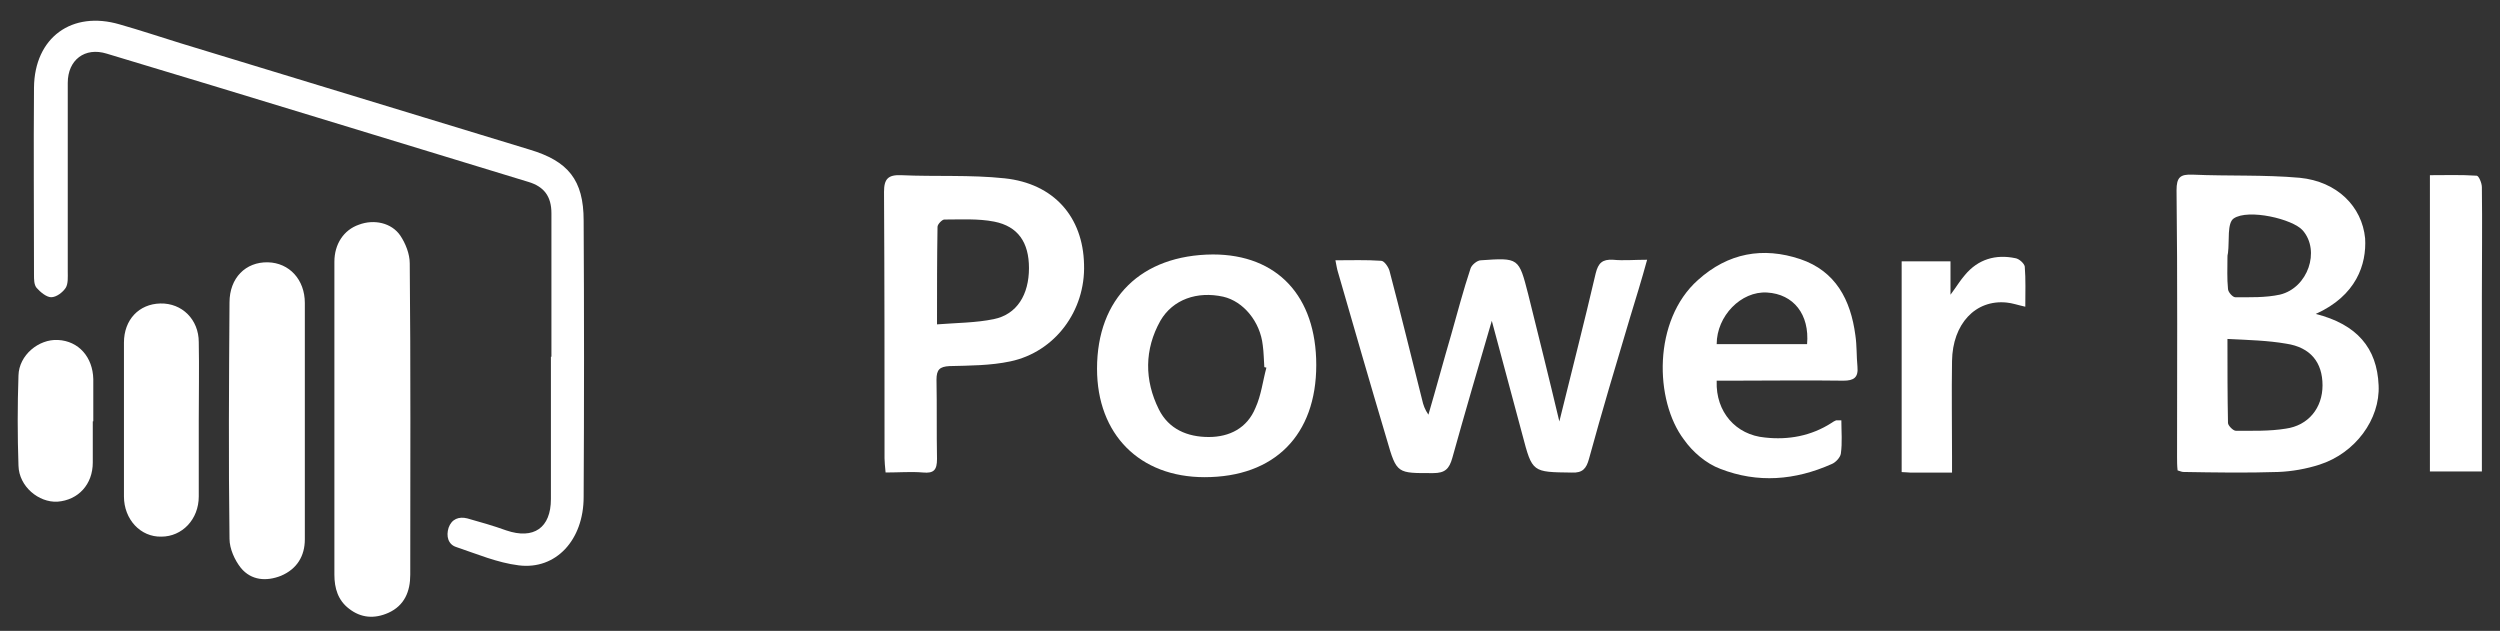
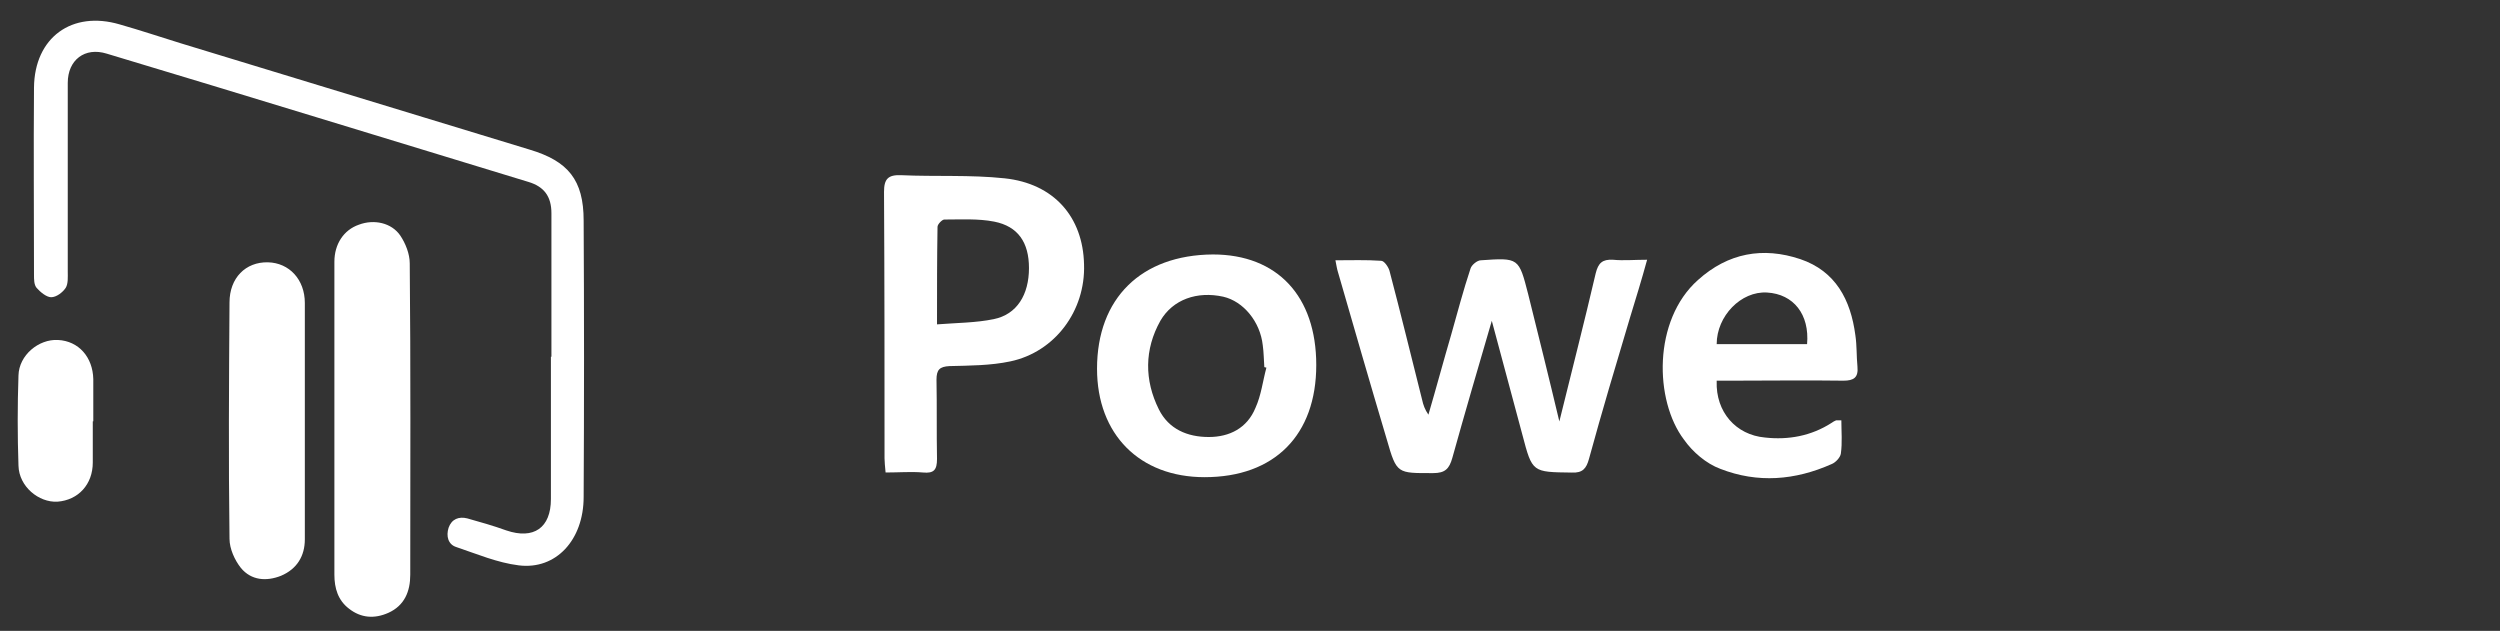
<svg xmlns="http://www.w3.org/2000/svg" width="107" height="27" viewBox="0 0 107 27" fill="none">
  <rect x="0" y="0" width="107" height="27" fill="#333333" stroke="none" />
  <path d="M23.601 15.267C23.601 13.213 23.601 11.181 23.601 9.127C23.601 8.413 23.29 7.989 22.623 7.788C16.597 5.957 10.594 4.104 4.568 2.296C3.634 2.005 2.9 2.563 2.9 3.546C2.9 6.247 2.9 8.926 2.9 11.628C2.9 11.851 2.923 12.141 2.812 12.32C2.678 12.521 2.411 12.721 2.189 12.721C1.989 12.721 1.722 12.498 1.566 12.32C1.455 12.186 1.455 11.962 1.455 11.762C1.455 9.082 1.433 6.426 1.455 3.747C1.477 1.604 3.078 0.443 5.124 1.045C5.991 1.291 6.858 1.581 7.725 1.849C12.706 3.367 17.687 4.885 22.667 6.403C24.313 6.895 24.98 7.698 24.98 9.44C25.002 13.391 25.002 17.32 24.98 21.272C24.98 23.103 23.801 24.398 22.201 24.197C21.289 24.085 20.399 23.706 19.532 23.415C19.177 23.304 19.088 22.946 19.199 22.589C19.332 22.21 19.643 22.098 19.999 22.187C20.555 22.344 21.111 22.5 21.667 22.701C22.845 23.103 23.579 22.589 23.579 21.361V15.267H23.601Z" fill="white" />
-   <path d="M99.115 13.436C100.871 13.882 101.739 14.887 101.805 16.494C101.872 17.946 100.805 19.397 99.271 19.888C98.715 20.067 98.092 20.178 97.514 20.2C96.158 20.245 94.802 20.223 93.445 20.2C93.379 20.2 93.29 20.156 93.201 20.133C93.178 19.933 93.178 19.732 93.178 19.553C93.178 15.758 93.201 11.94 93.156 8.145C93.156 7.587 93.312 7.453 93.845 7.475C95.38 7.542 96.914 7.475 98.426 7.609C100.027 7.765 101.094 8.837 101.227 10.199C101.295 11.315 100.85 12.655 99.115 13.436ZM95.335 14.507C95.335 15.78 95.335 16.941 95.358 18.102C95.358 18.213 95.58 18.437 95.691 18.437C96.403 18.437 97.136 18.459 97.826 18.347C98.804 18.213 99.404 17.454 99.404 16.494C99.404 15.512 98.893 14.865 97.848 14.709C97.07 14.574 96.247 14.552 95.335 14.507ZM95.335 11.025C95.335 11.471 95.313 11.918 95.358 12.364C95.358 12.498 95.558 12.722 95.669 12.722C96.314 12.722 96.958 12.744 97.581 12.61C98.782 12.32 99.316 10.735 98.559 9.864C98.137 9.373 96.225 8.926 95.602 9.35C95.313 9.551 95.424 10.31 95.358 10.824C95.335 10.913 95.335 10.958 95.335 11.025Z" fill="white" />
  <path d="M63.849 13.73C63.249 15.784 62.693 17.681 62.159 19.601C62.026 20.07 61.848 20.249 61.336 20.249C59.802 20.249 59.78 20.293 59.358 18.82C58.646 16.431 57.957 14.042 57.267 11.653C57.223 11.519 57.201 11.363 57.156 11.14C57.846 11.14 58.468 11.117 59.113 11.162C59.246 11.162 59.424 11.43 59.469 11.586C59.958 13.439 60.403 15.27 60.87 17.123C60.914 17.324 60.981 17.525 61.136 17.748C61.47 16.61 61.781 15.449 62.115 14.31C62.381 13.372 62.626 12.435 62.937 11.497C62.982 11.341 63.226 11.14 63.382 11.14C65.005 11.028 65.005 11.028 65.406 12.591C65.85 14.377 66.295 16.163 66.74 18.038C67.273 15.873 67.807 13.797 68.296 11.698C68.407 11.251 68.585 11.095 69.03 11.117C69.497 11.162 69.941 11.117 70.497 11.117C70.253 12.011 70.008 12.792 69.764 13.596C69.163 15.605 68.563 17.614 68.007 19.646C67.896 20.047 67.74 20.249 67.273 20.226C65.583 20.204 65.583 20.226 65.161 18.619C64.738 17.056 64.316 15.471 63.849 13.73Z" fill="white" />
  <path d="M37.903 20.223C37.88 19.955 37.858 19.777 37.858 19.62C37.858 15.825 37.858 12.008 37.836 8.212C37.836 7.654 38.014 7.476 38.57 7.498C40.037 7.565 41.527 7.476 42.995 7.632C45.107 7.855 46.352 9.284 46.397 11.316C46.463 13.303 45.151 15.066 43.239 15.468C42.394 15.647 41.505 15.647 40.638 15.669C40.215 15.691 40.082 15.825 40.082 16.25C40.104 17.388 40.082 18.504 40.104 19.643C40.104 20.112 39.971 20.268 39.504 20.223C38.992 20.179 38.481 20.223 37.903 20.223ZM40.104 13.883C40.971 13.816 41.772 13.816 42.528 13.66C43.528 13.459 44.04 12.61 44.04 11.472C44.04 10.378 43.573 9.686 42.55 9.485C41.861 9.351 41.127 9.396 40.415 9.396C40.326 9.396 40.126 9.596 40.126 9.708C40.104 11.048 40.104 12.387 40.104 13.883Z" fill="white" />
  <path d="M14.312 17.946C14.312 15.691 14.312 13.458 14.312 11.204C14.312 10.444 14.713 9.842 15.357 9.618C16.002 9.373 16.758 9.529 17.136 10.087C17.359 10.422 17.537 10.869 17.537 11.271C17.581 15.713 17.559 20.178 17.559 24.599C17.559 25.313 17.314 25.916 16.625 26.228C16.025 26.496 15.446 26.452 14.935 26.05C14.468 25.693 14.312 25.179 14.312 24.599V17.946Z" fill="white" />
  <path d="M51.556 20.423C48.776 20.423 46.953 18.593 46.953 15.78C46.953 12.766 48.843 10.913 51.912 10.891C54.669 10.891 56.336 12.677 56.336 15.623C56.336 18.615 54.557 20.423 51.556 20.423ZM54.202 15.735C54.179 15.735 54.135 15.713 54.113 15.713C54.09 15.4 54.09 15.088 54.046 14.775C53.935 13.771 53.223 12.9 52.356 12.699C51.244 12.453 50.199 12.811 49.666 13.726C48.976 14.954 48.976 16.271 49.599 17.521C50.021 18.369 50.822 18.704 51.734 18.704C52.623 18.704 53.379 18.325 53.735 17.454C53.979 16.918 54.046 16.316 54.202 15.735Z" fill="white" />
  <path d="M73.474 16.315C73.429 17.632 74.296 18.615 75.542 18.726C76.542 18.838 77.521 18.659 78.388 18.101C78.454 18.056 78.521 18.012 78.588 17.989C78.632 17.989 78.655 17.989 78.81 17.989C78.81 18.458 78.855 18.949 78.788 19.418C78.766 19.574 78.566 19.798 78.388 19.865C76.831 20.557 75.23 20.691 73.629 20.066C73.029 19.843 72.451 19.351 72.073 18.815C70.806 17.141 70.739 13.703 72.673 11.984C73.963 10.823 75.453 10.555 77.054 11.091C78.566 11.604 79.21 12.832 79.41 14.35C79.477 14.797 79.455 15.243 79.499 15.69C79.544 16.159 79.344 16.293 78.899 16.293C77.298 16.27 75.719 16.293 74.119 16.293H73.474V16.315ZM77.343 14.73C77.454 13.457 76.765 12.587 75.631 12.52C74.519 12.453 73.474 13.524 73.474 14.73H77.343Z" fill="white" />
  <path d="M13.047 18.058C13.047 19.733 13.047 21.407 13.047 23.082C13.047 23.796 12.713 24.354 12.024 24.645C11.401 24.89 10.756 24.845 10.312 24.31C10.045 23.975 9.823 23.484 9.823 23.059C9.778 19.688 9.8 16.317 9.823 12.946C9.823 11.897 10.512 11.205 11.468 11.227C12.38 11.249 13.047 11.964 13.047 12.968C13.047 14.665 13.047 16.384 13.047 18.058Z" fill="white" />
-   <path d="M8.507 17.99C8.507 19.084 8.507 20.178 8.507 21.249C8.507 22.231 7.795 22.968 6.906 22.968C6.016 22.991 5.305 22.231 5.305 21.249C5.305 19.061 5.305 16.851 5.305 14.663C5.305 13.681 5.95 13.011 6.861 12.989C7.795 12.966 8.507 13.681 8.507 14.641C8.529 15.757 8.507 16.873 8.507 17.99Z" fill="white" />
-   <path d="M106.245 20.179H104V7.498C104.667 7.498 105.334 7.475 106.001 7.52C106.09 7.52 106.224 7.833 106.224 8.011C106.245 9.596 106.224 11.181 106.224 12.744V19.352V20.179H106.245Z" fill="white" />
-   <path d="M83.503 20.227C82.858 20.227 82.302 20.227 81.769 20.227C81.657 20.227 81.546 20.205 81.391 20.205V11.185H83.481V12.614C83.748 12.257 83.903 11.989 84.103 11.766C84.659 11.096 85.415 10.873 86.26 11.051C86.416 11.073 86.638 11.274 86.66 11.409C86.705 11.967 86.683 12.525 86.683 13.127C86.371 13.06 86.127 12.971 85.882 12.949C84.548 12.815 83.57 13.864 83.547 15.449C83.525 16.811 83.547 18.173 83.547 19.557V20.227H83.503Z" fill="white" />
  <path d="M3.971 18.034V19.797C3.971 20.735 3.348 21.405 2.459 21.472C1.658 21.516 0.813 20.824 0.791 19.931C0.747 18.636 0.747 17.364 0.791 16.069C0.813 15.198 1.658 14.506 2.481 14.551C3.37 14.595 3.971 15.287 3.993 16.225V18.034H3.971Z" fill="white" />
</svg>